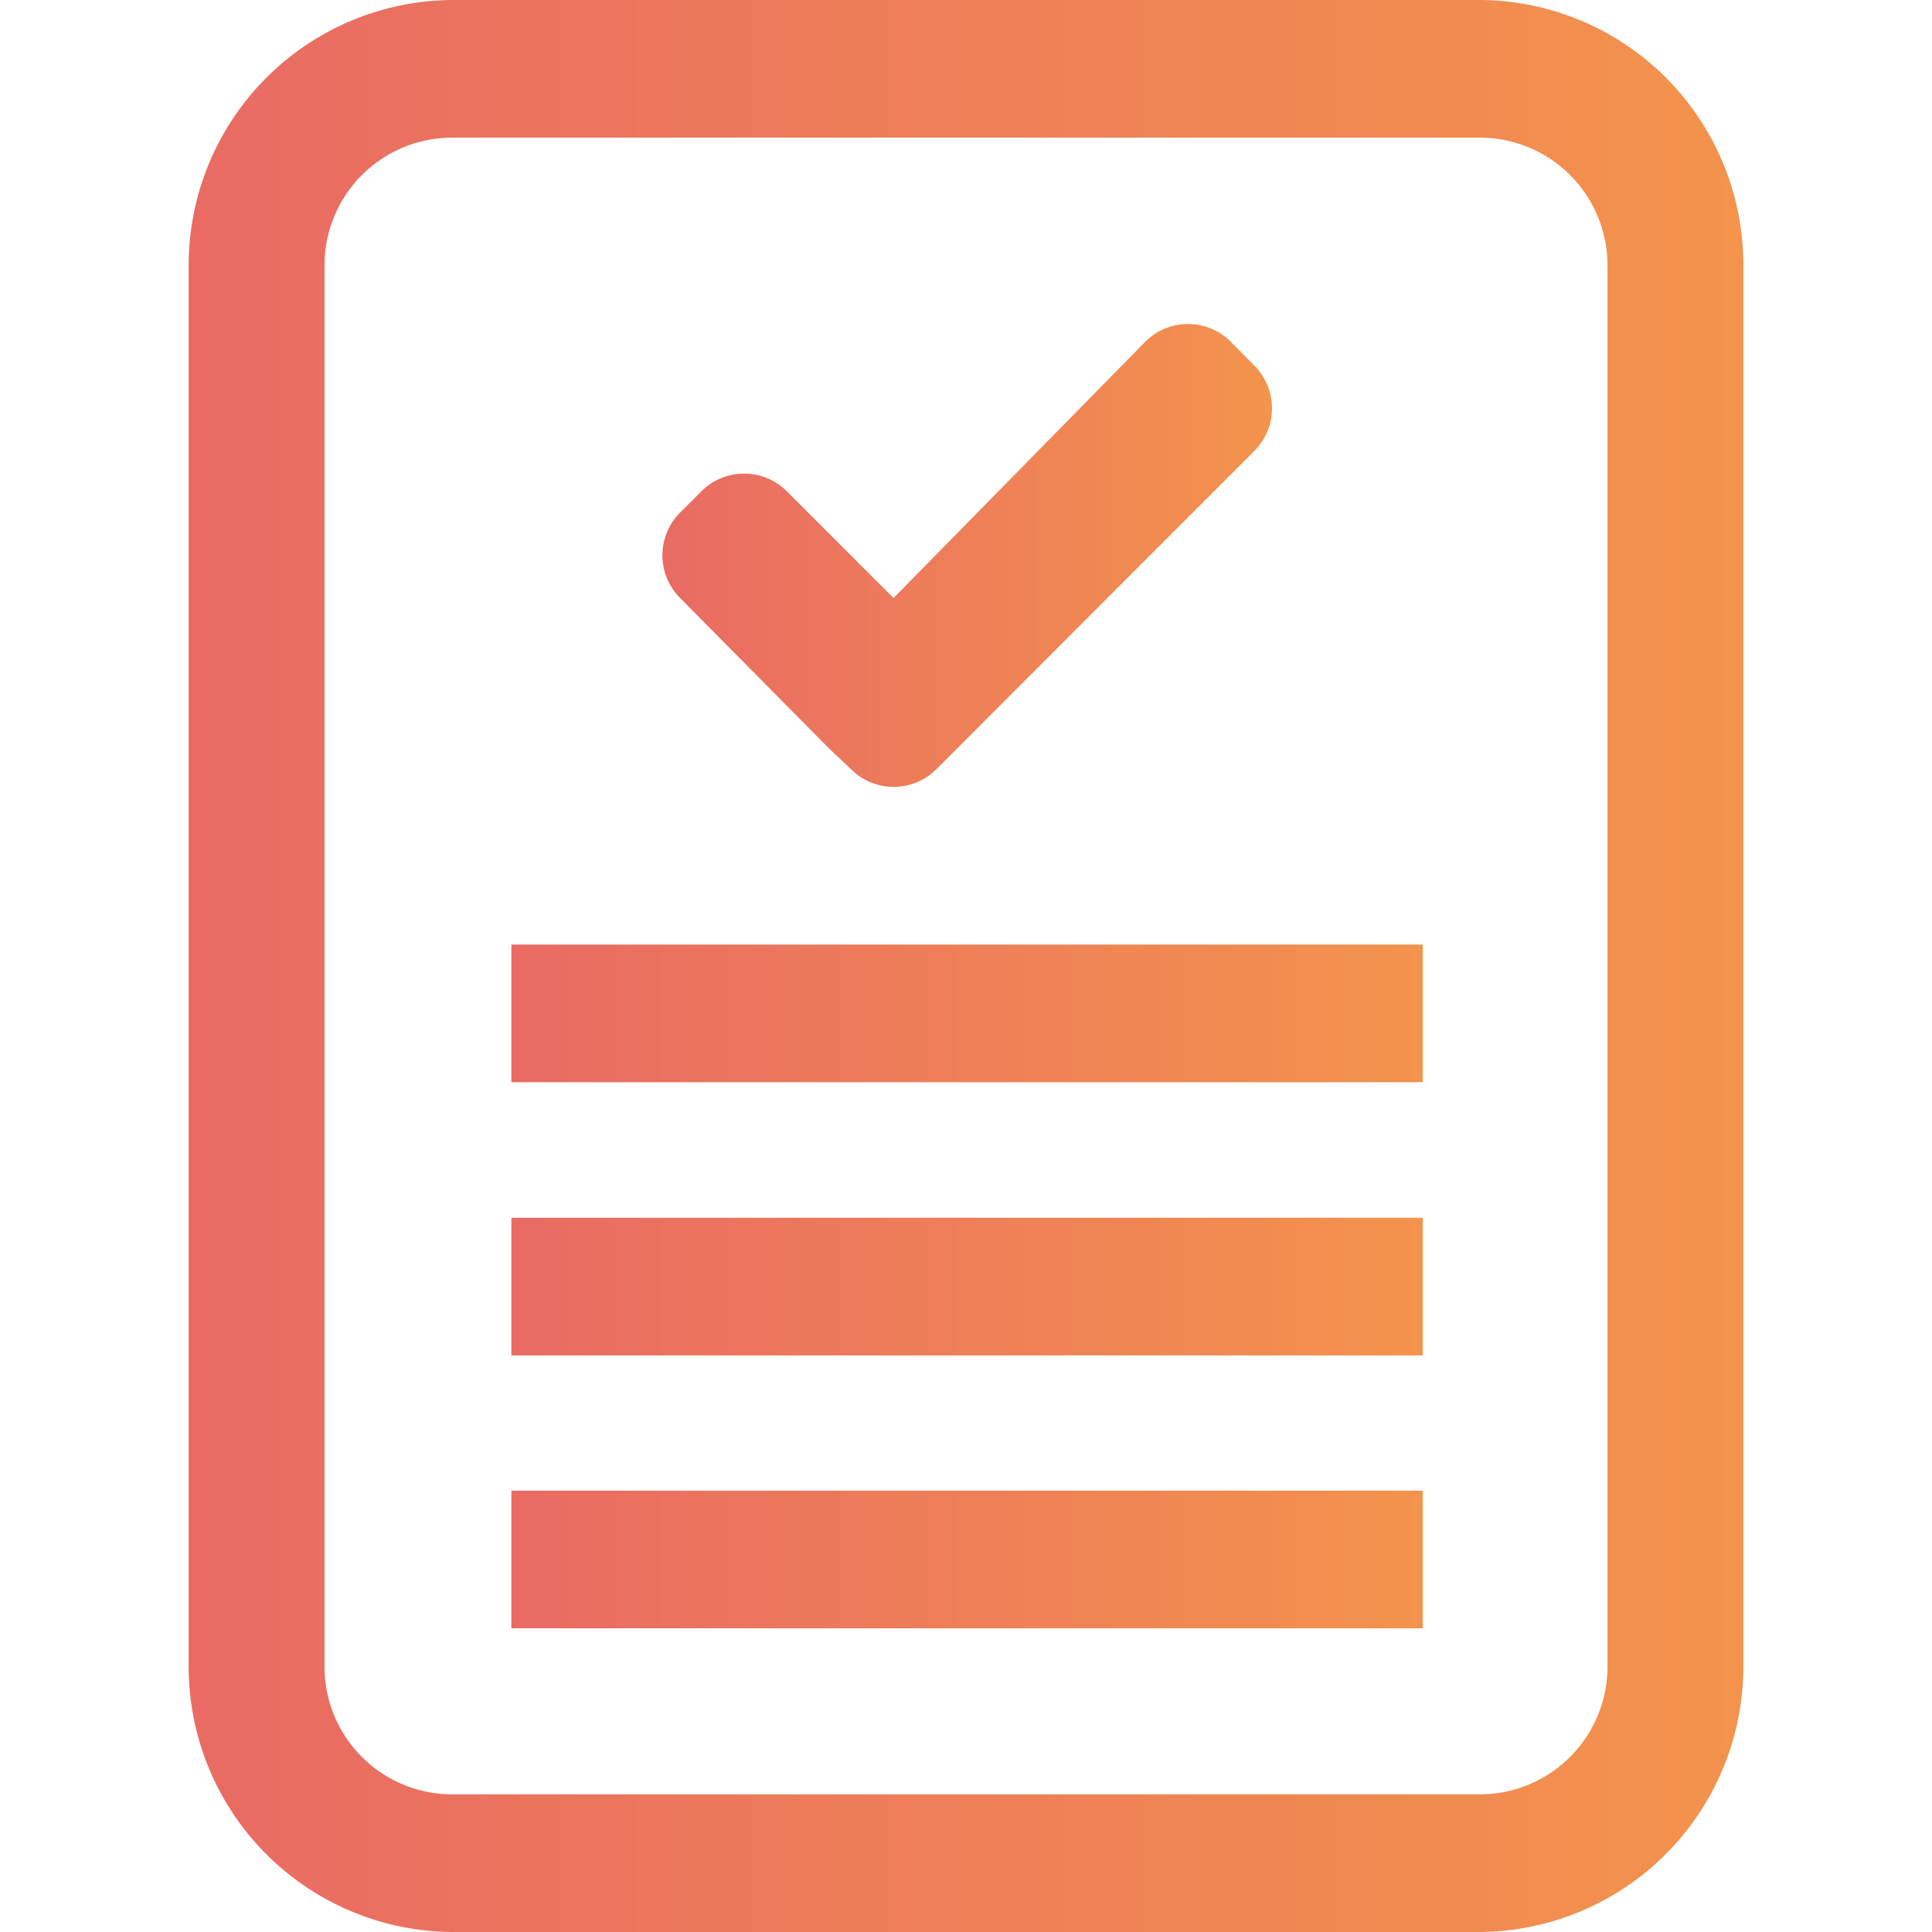
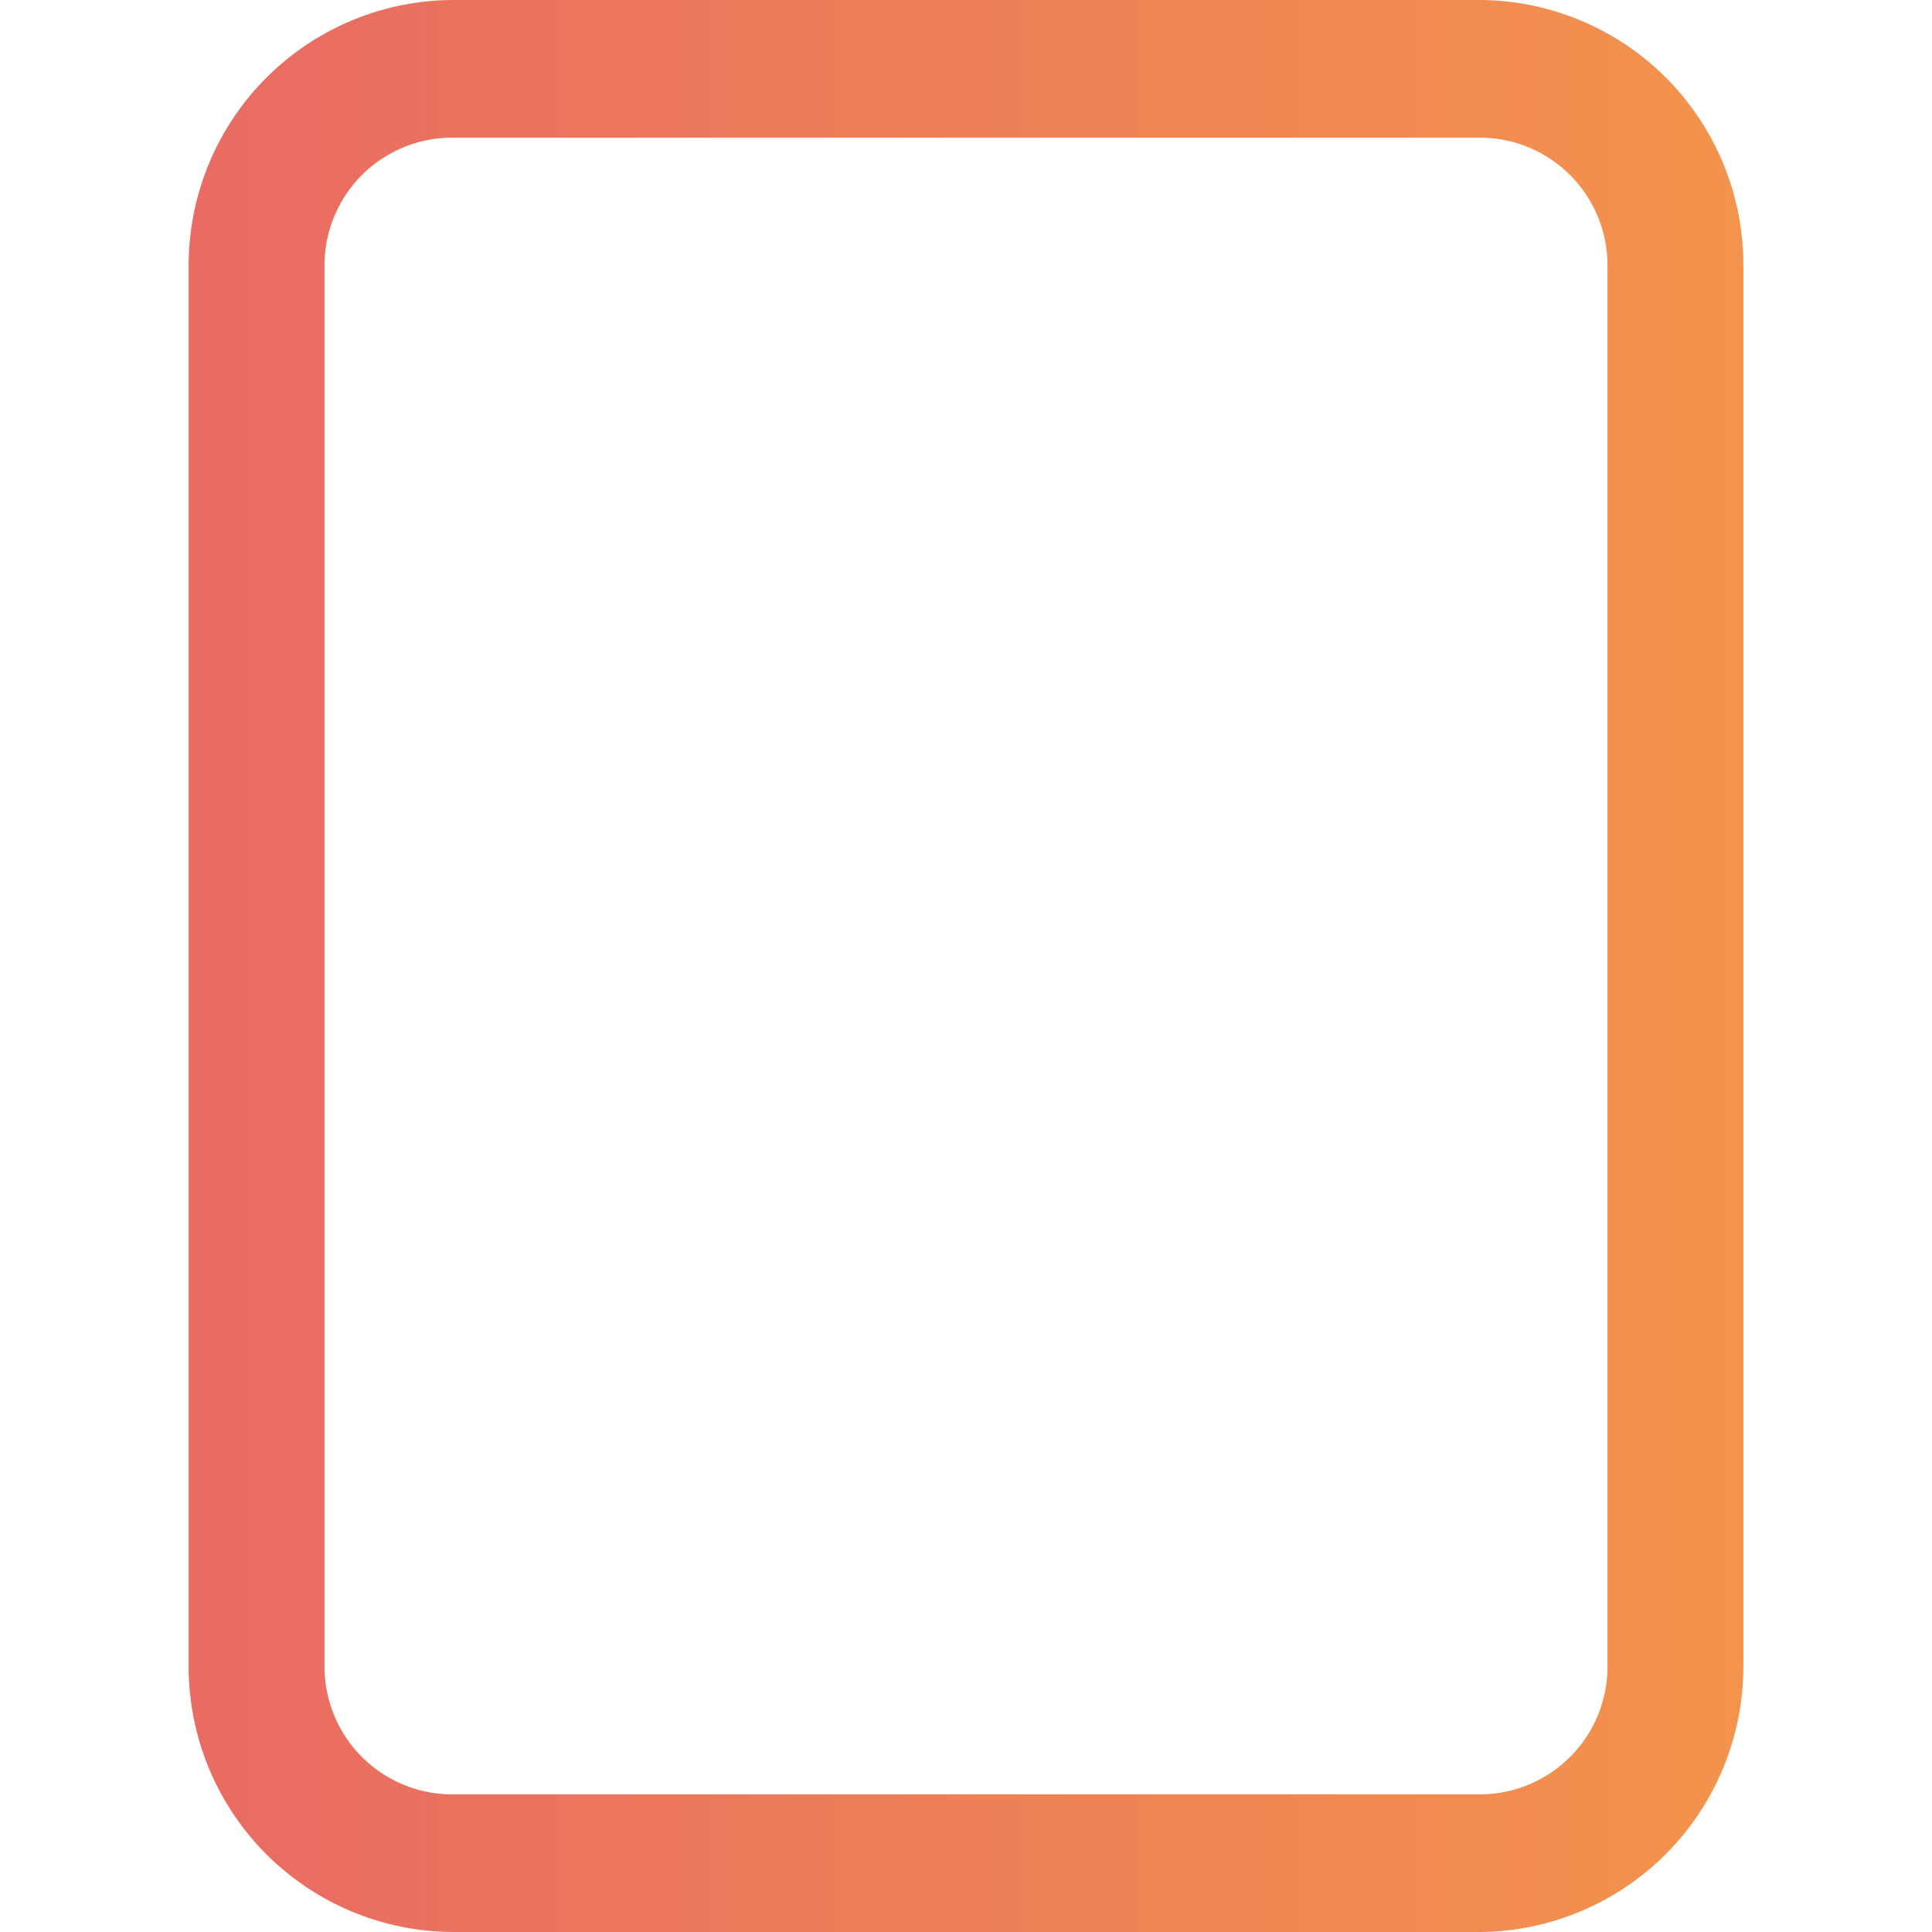
<svg xmlns="http://www.w3.org/2000/svg" xmlns:xlink="http://www.w3.org/1999/xlink" id="Layer_1" data-name="Layer 1" viewBox="0 0 64 64">
  <defs>
    <style>.cls-1{fill:url(#linear-gradient);}.cls-2{fill:url(#linear-gradient-2);}.cls-3{fill:url(#linear-gradient-3);}.cls-4{fill:url(#linear-gradient-4);}.cls-5{fill:url(#linear-gradient-5);}</style>
    <linearGradient id="linear-gradient" x1="21.94" y1="18.4" x2="42.14" y2="18.4" gradientUnits="userSpaceOnUse">
      <stop offset="0" stop-color="#e96b63" />
      <stop offset="1" stop-color="#f3934c" />
    </linearGradient>
    <linearGradient id="linear-gradient-2" x1="16.94" y1="33.57" x2="47.14" y2="33.57" xlink:href="#linear-gradient" />
    <linearGradient id="linear-gradient-3" x1="16.94" y1="42.62" x2="47.14" y2="42.62" xlink:href="#linear-gradient" />
    <linearGradient id="linear-gradient-4" x1="16.94" y1="51.66" x2="47.14" y2="51.66" xlink:href="#linear-gradient" />
    <linearGradient id="linear-gradient-5" x1="6.25" y1="32" x2="57.75" y2="32" xlink:href="#linear-gradient" />
  </defs>
  <title>Icons</title>
-   <path class="cls-1" d="M28.19,25.48a2,2,0,0,0,2.83,0L41.55,14.94a2,2,0,0,0,0-2.83l-.78-.79a2,2,0,0,0-2.83,0L29.6,19.81l-3.53-3.53a2,2,0,0,0-2.84,0l-.7.7a2,2,0,0,0,0,2.83l4.95,5Z" />
-   <rect class="cls-2" x="16.94" y="31.29" width="30.19" height="4.56" />
-   <rect class="cls-3" x="16.94" y="40.34" width="30.19" height="4.56" />
-   <rect class="cls-4" x="16.94" y="49.38" width="30.19" height="4.56" />
  <path class="cls-5" d="M49,0h-34A8.79,8.79,0,0,0,6.25,8.81V55.19A8.79,8.79,0,0,0,15.06,64H48.94a8.79,8.79,0,0,0,8.81-8.81V8.81A8.77,8.77,0,0,0,49,0Zm4.25,55.19A4.23,4.23,0,0,1,49,59.44h-34a4.23,4.23,0,0,1-4.25-4.25V8.81a4.23,4.23,0,0,1,4.25-4.25H49a4.23,4.23,0,0,1,4.25,4.25Z" />
</svg>